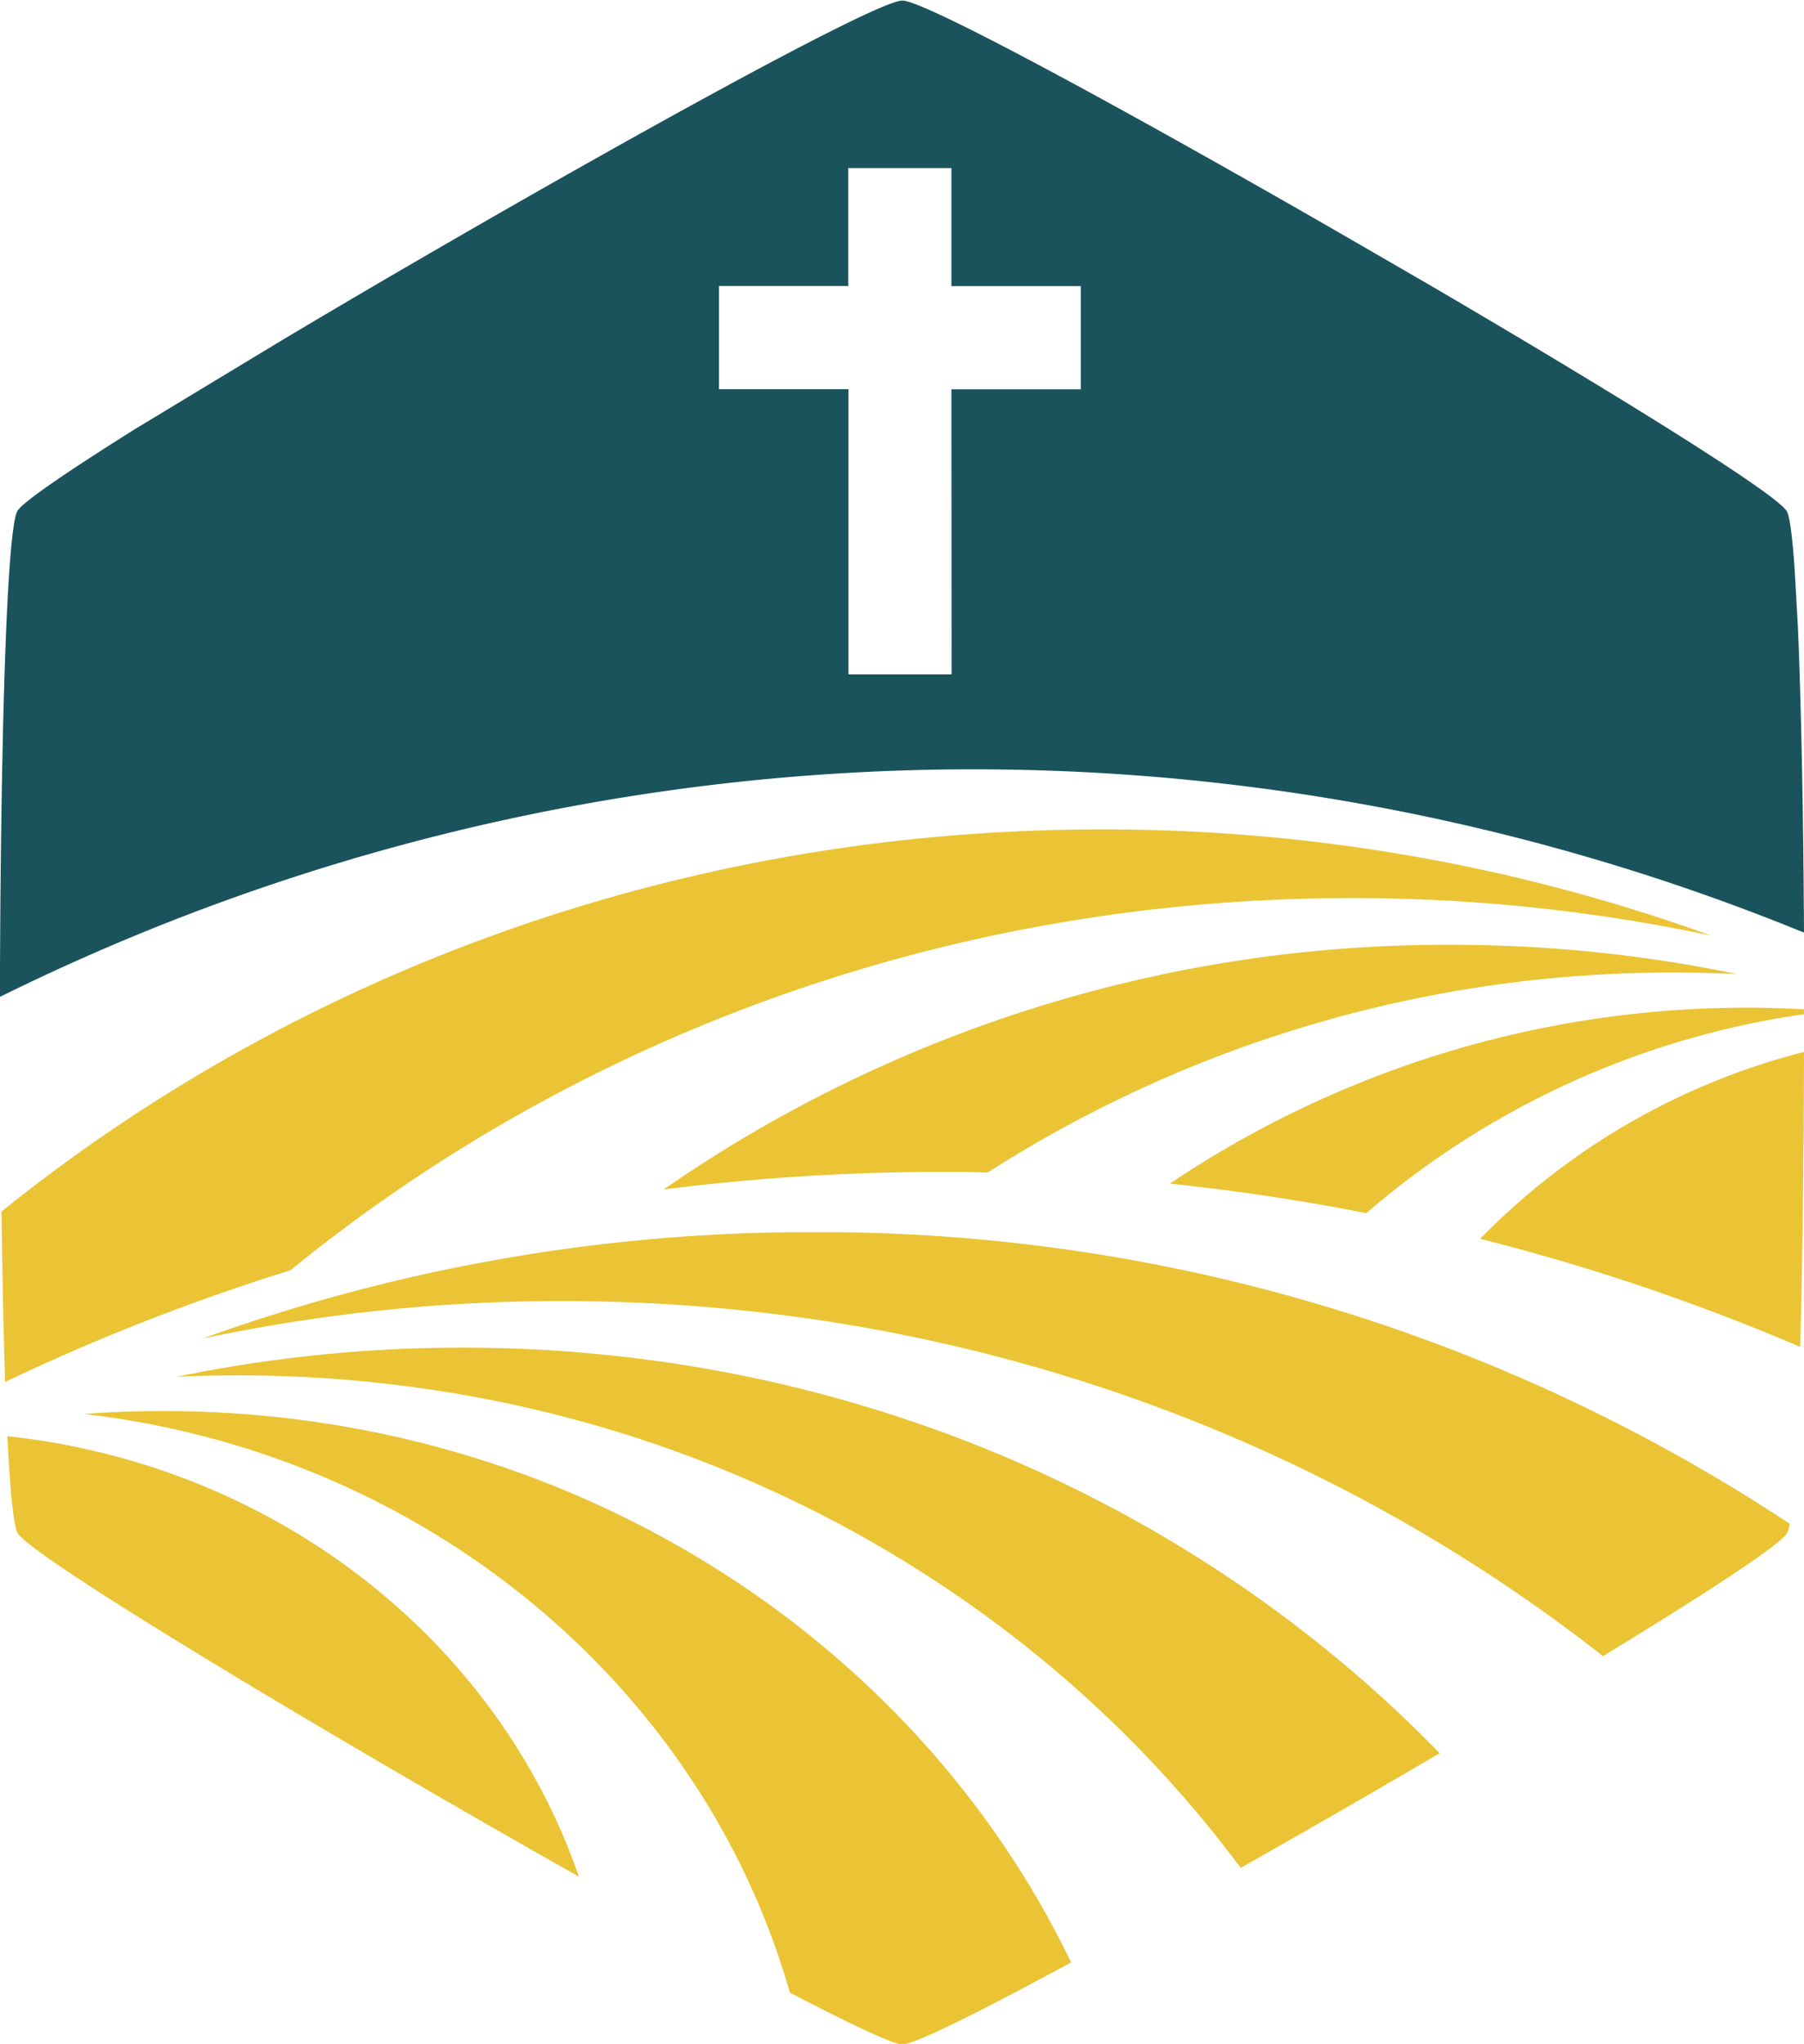
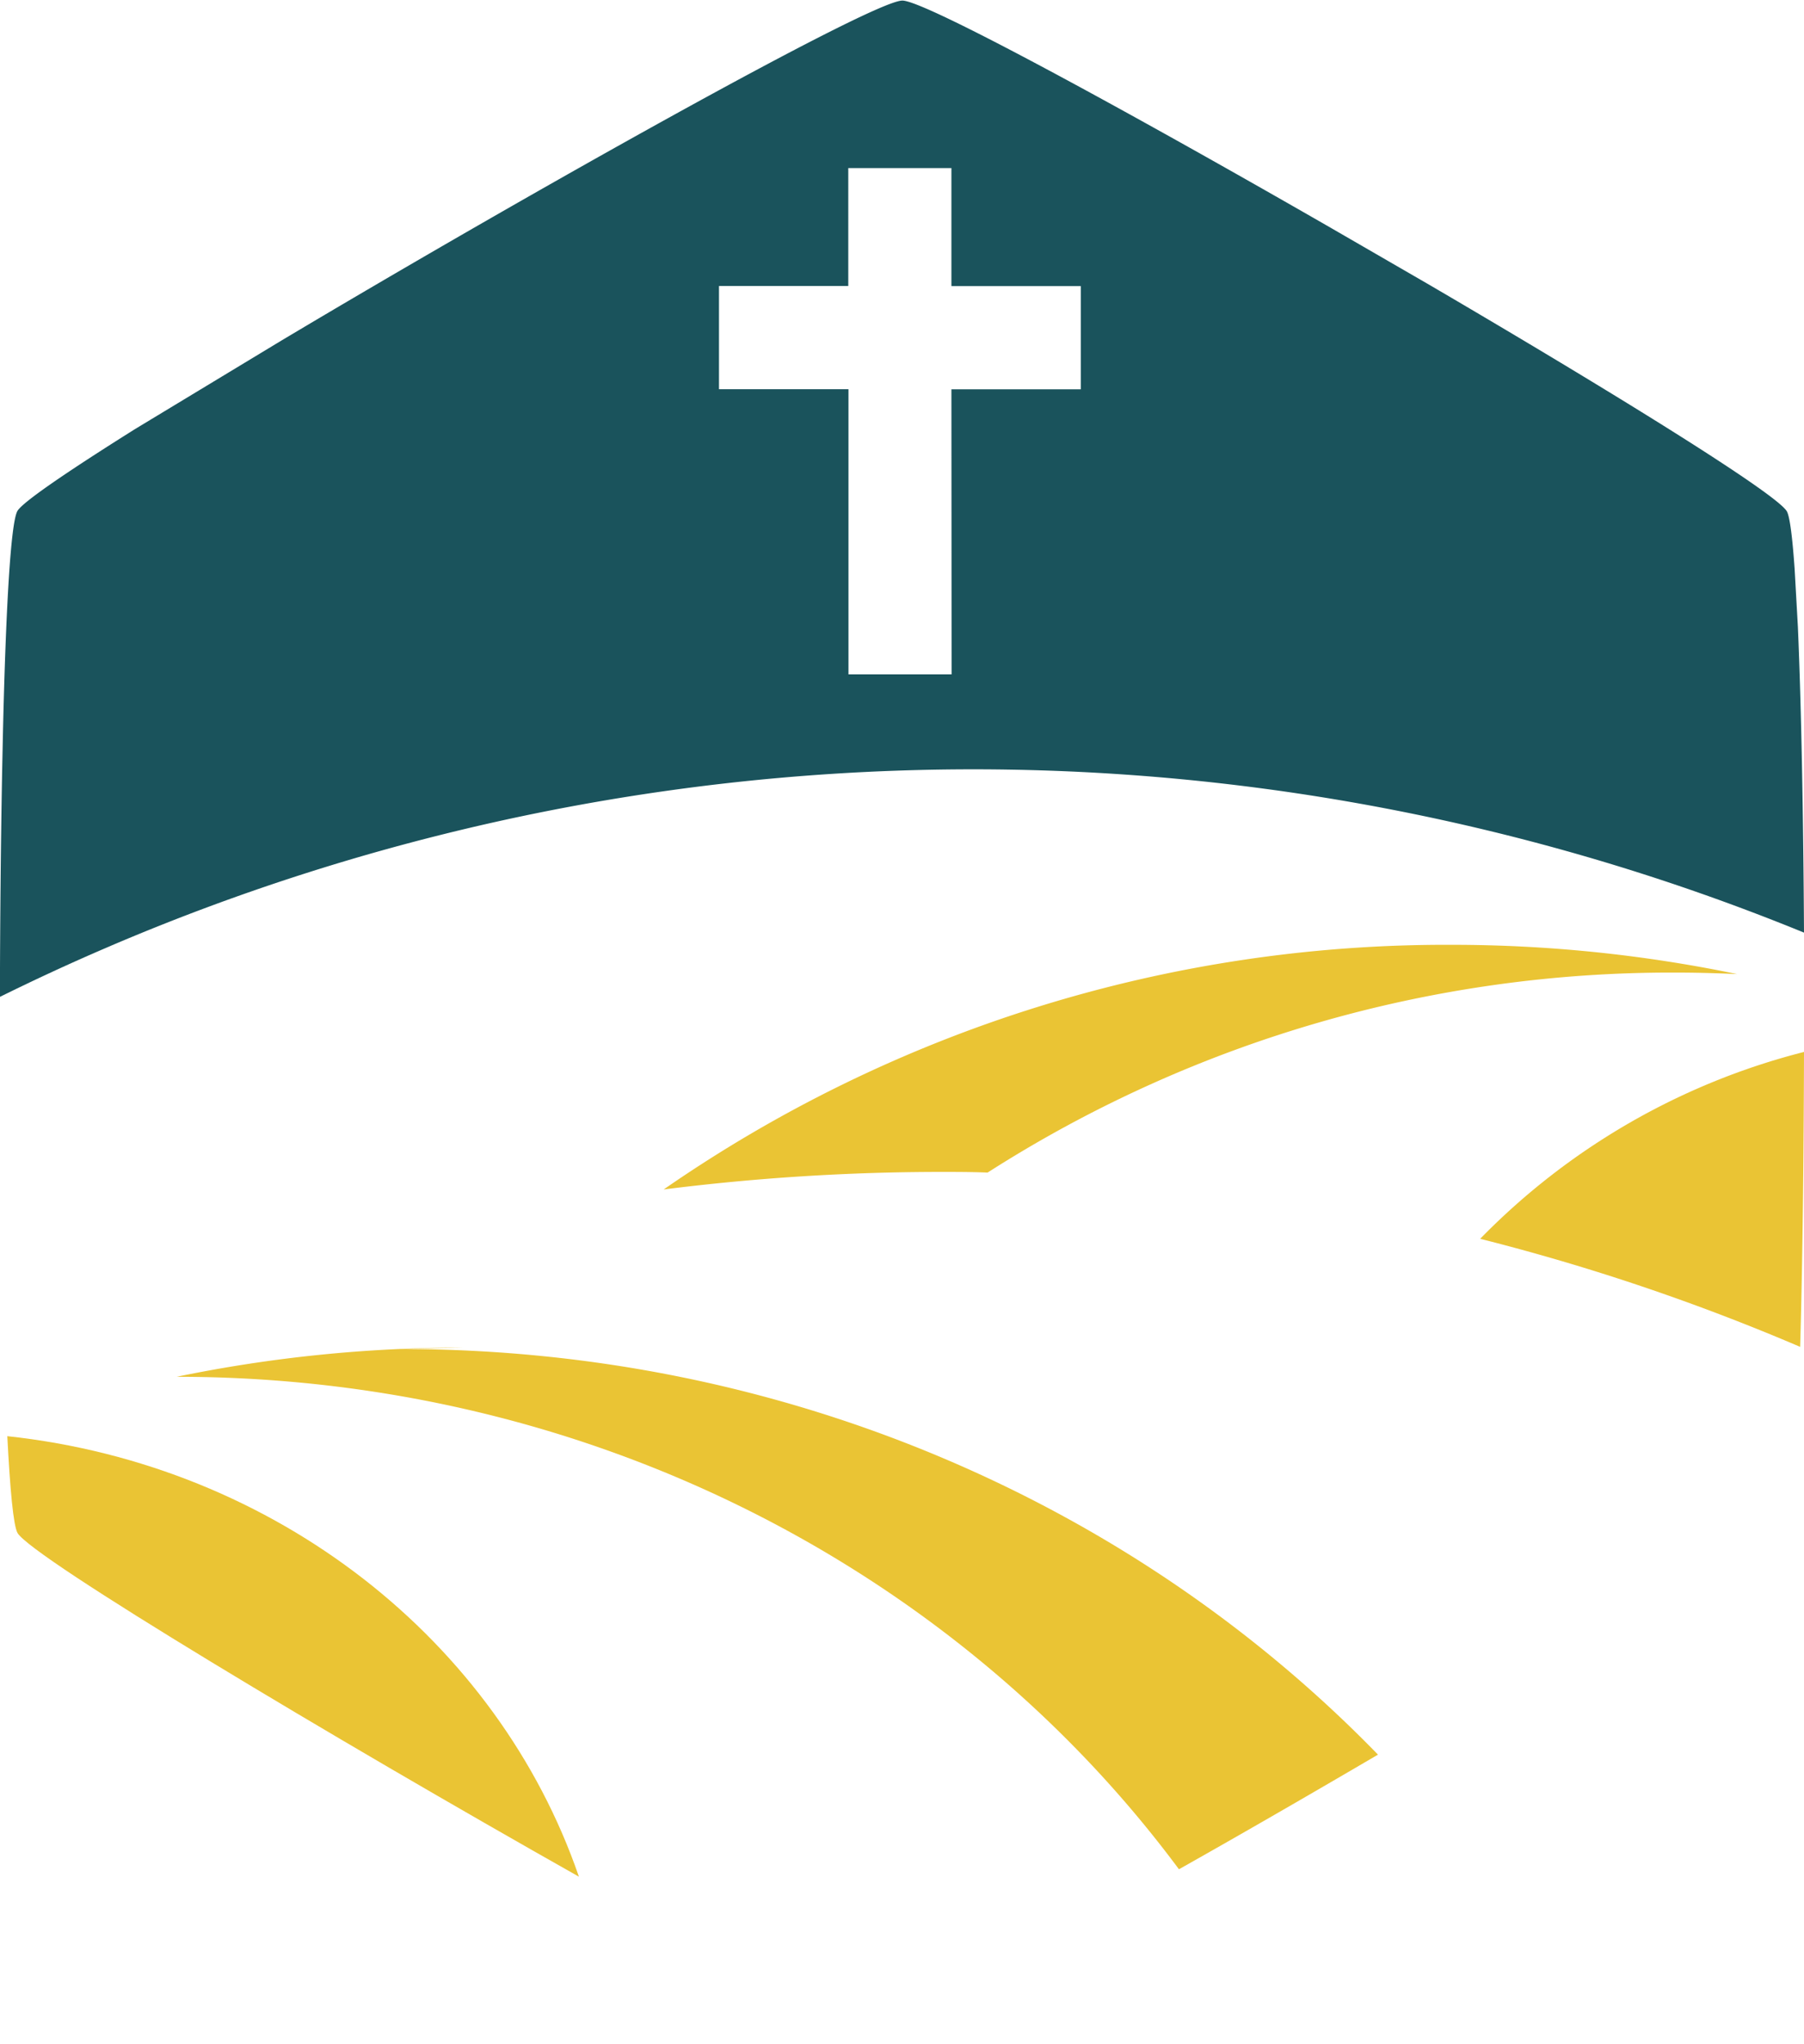
<svg xmlns="http://www.w3.org/2000/svg" viewBox="0 0 192.42 217.89">
  <defs>
    <style>.cls-1{fill:#eac434;}.cls-2{fill:url(#radial-gradient);}</style>
    <radialGradient id="radial-gradient" cx="233.78" cy="482.72" r="77.71" gradientUnits="userSpaceOnUse">
      <stop offset="0" stop-color="#1a535c" />
      <stop offset="1" stop-color="#1a535c" />
    </radialGradient>
  </defs>
  <g id="Layer_4" data-name="Layer 4">
-     <path class="cls-1" d="M281.72,525.32a184.12,184.12,0,0,1,38.38,4A190.23,190.23,0,0,0,255,518c-44.76,0-85.7,15.34-117.26,40.73.09,6.63.21,13,.39,18.17A226.68,226.68,0,0,1,168.55,565C198.91,540.27,238.45,525.32,281.72,525.32Z" transform="translate(-137.58 -429.58)" />
    <path class="cls-1" d="M138.36,582.68c.29,5.69.65,9.55,1.09,10.32,1.5,2.6,33.51,21.77,59.88,36.64C190.67,604.52,167.05,585.77,138.36,582.68Z" transform="translate(-137.58 -429.58)" />
    <path class="cls-1" d="M322.86,533.42a149.8,149.8,0,0,0-30.49-3.12,146.51,146.51,0,0,0-84,26.08,236,236,0,0,1,29.55-1.87c1.66,0,3.31,0,5,.07a135.32,135.32,0,0,1,73.4-21.32C318.49,533.26,320.68,533.32,322.86,533.42Z" transform="translate(-137.58 -429.58)" />
    <path class="cls-2" d="M330,529c-.07-12.48-.29-24.16-.65-32.56l-.35-6.21c-.23-3.31-.51-5.58-.83-6.14-1.1-1.9-18.56-12.7-38.19-24.18l-10.38-6c-21.87-12.57-43.36-24.27-45.77-24.27-3.19,0-39.6,20.36-66.26,36.26L152,475.31c-7.11,4.46-12,7.78-12.56,8.74-.73,1.26-1.24,10.66-1.54,23.38l-.09,4.25c-.14,7.46-.22,15.74-.24,24.17A234.27,234.27,0,0,1,330,529Zm-90.92-27.53h-11V471.07H214.27v-11h13.79V447.5h11v12.58h13.8v11h-13.8Z" transform="translate(-137.58 -429.58)" />
-     <path class="cls-1" d="M186.9,573.24a150.48,150.48,0,0,0-30.48,3.11q3.27-.15,6.58-.15c44.25,0,83.34,20.76,106.91,52.5,7-3.94,14.23-8.12,21.23-12.22-25.83-26.58-63-43.24-104.24-43.24Z" transform="translate(-137.58 -429.58)" />
-     <path class="cls-1" d="M155,580q-4.29,0-8.48.31c36.4,4.2,66,29,75.31,61.69,6.43,3.36,11,5.52,12,5.52,1.31,0,8.39-3.53,18-8.74C235.12,604.06,198,580,155,580Z" transform="translate(-137.58 -429.58)" />
+     <path class="cls-1" d="M186.9,573.24a150.48,150.48,0,0,0-30.48,3.11c44.25,0,83.34,20.76,106.91,52.5,7-3.94,14.23-8.12,21.23-12.22-25.83-26.58-63-43.24-104.24-43.24Z" transform="translate(-137.58 -429.58)" />
    <path class="cls-1" d="M295.46,561.64a229.71,229.71,0,0,1,34.13,11.52c.26-9,.38-20.13.41-31.44h0A73.66,73.66,0,0,0,295.46,561.64Z" transform="translate(-137.58 -429.58)" />
-     <path class="cls-1" d="M159.18,572.28a184.12,184.12,0,0,1,38.38-4c42.21,0,80.89,14.22,111,37.85,10.93-6.66,18.91-11.85,19.63-13.11a4.07,4.07,0,0,0,.29-1,187.62,187.62,0,0,0-104.14-31.09A190.19,190.19,0,0,0,159.18,572.28Z" transform="translate(-137.58 -429.58)" />
-     <path class="cls-1" d="M324.3,537a110.32,110.32,0,0,0-61.94,18.76q10.63,1.11,20.95,3.15A91.27,91.27,0,0,1,330,537.7v-.53C328.11,537.08,326.21,537,324.3,537Z" transform="translate(-137.58 -429.58)" />
  </g>
</svg>